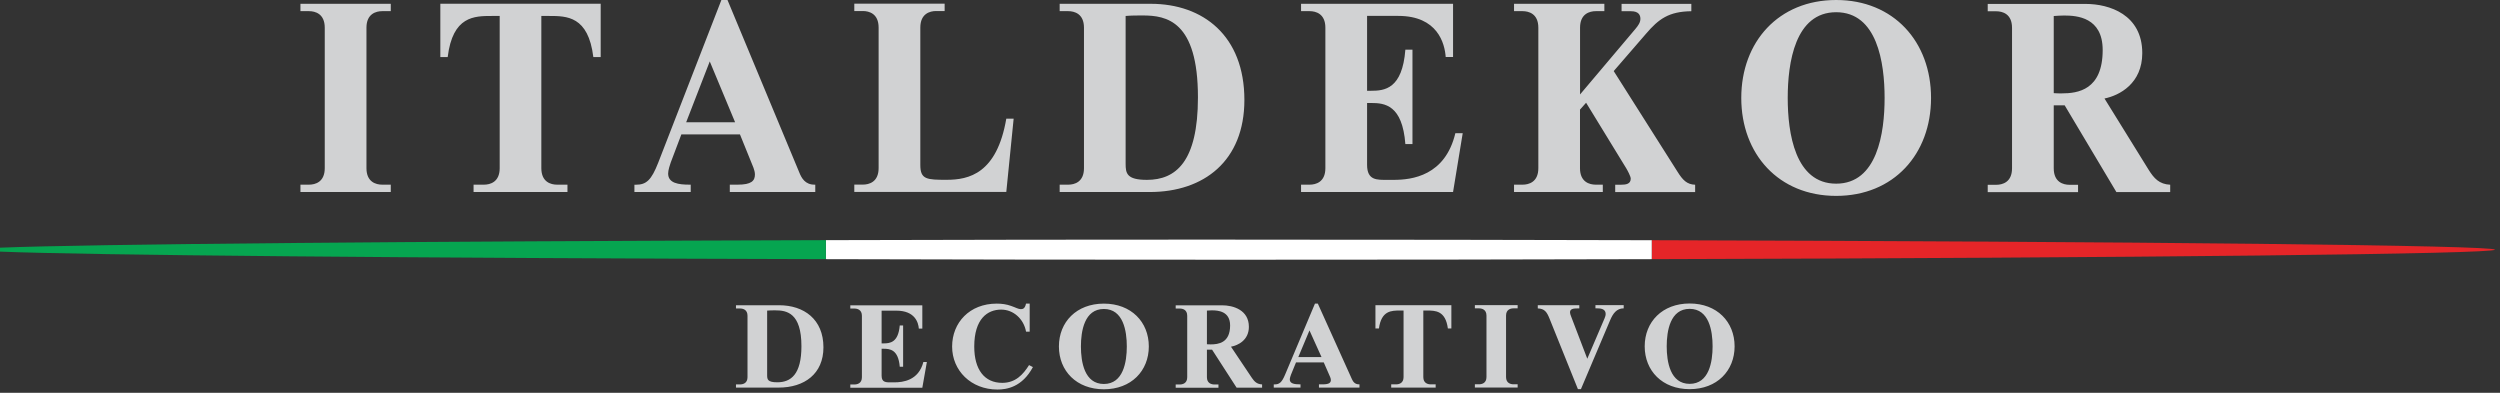
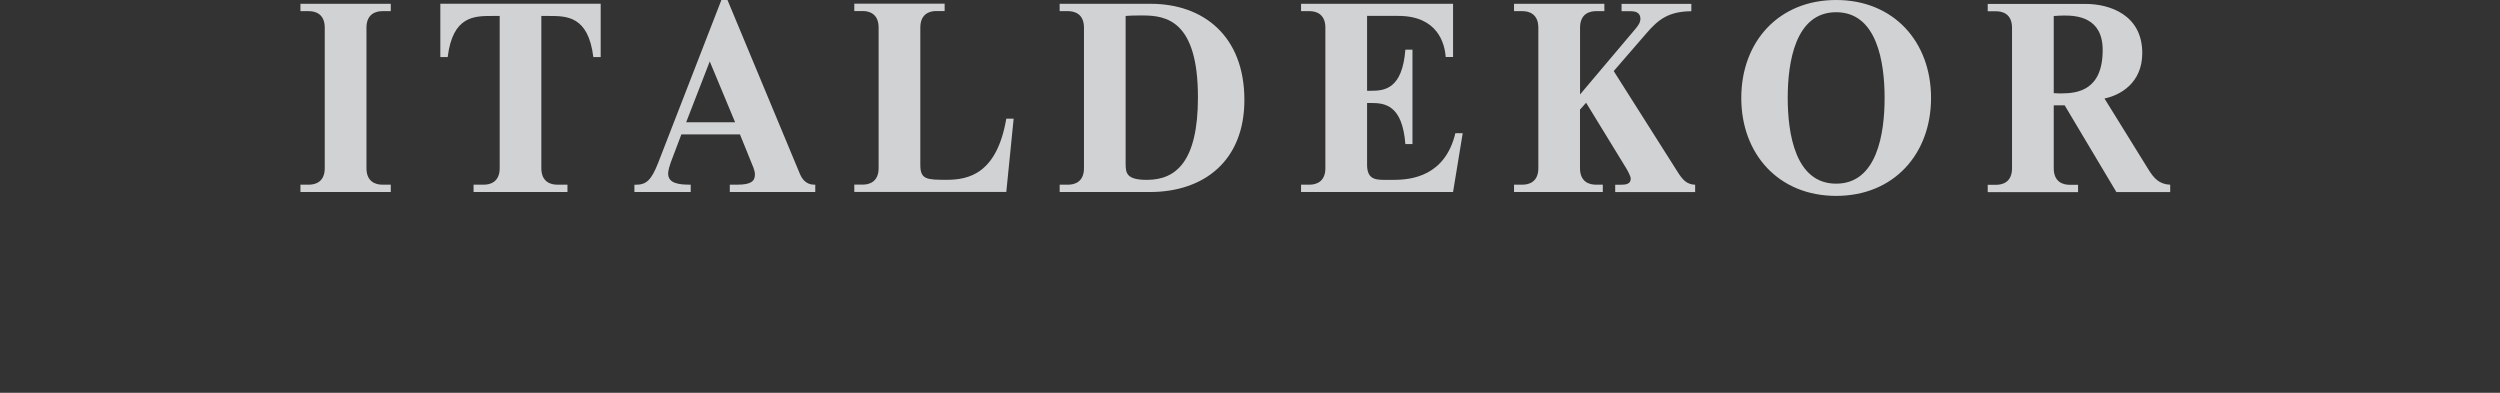
<svg xmlns="http://www.w3.org/2000/svg" width="401" height="63" viewBox="0 0 401 63" fill="none">
  <rect x="0" y="0" width="401" height="63" fill="#333333" stroke="none" />
  <path d="M329.42 2.57C329.99 2.53 330.52 2.49 331.09 2.49C333.13 2.49 337.27 2.77 337.27 8.02C337.27 14.45 333.28 14.98 330.68 14.98C330.27 14.98 329.82 14.98 329.42 14.94M329.42 16.89H331.17L339.47 30.81H348.1V29.63C346.35 29.55 345.5 28.61 344.64 27.23L337.56 15.8C339.96 15.31 343.62 13.4 343.62 8.52C343.62 2.33 338.33 0.63 334.54 0.63H318.83V1.81H320.21C321.19 1.81 322.73 2.22 322.73 4.46V27C322.73 29.24 321.18 29.64 320.21 29.64H318.83V30.82H333.32V29.64H331.94C330.96 29.64 329.42 29.23 329.42 27V16.91V16.89ZM286.75 15.71C286.75 10.05 287.93 1.96 294.52 1.96C301.11 1.96 302.29 10.06 302.29 15.71C302.29 21.36 301.11 29.46 294.52 29.46C287.93 29.46 286.75 21.36 286.75 15.71ZM279.3 15.71C279.3 24.7 285.28 31.42 294.52 31.42C303.76 31.42 309.74 24.71 309.74 15.71C309.74 6.71 303.76 0 294.52 0C285.28 0 279.3 6.71 279.3 15.71ZM253.44 15.14V4.44C253.44 2.2 254.99 1.79 255.96 1.79H257.34V0.61H242.85V1.79H244.23C245.21 1.79 246.75 2.2 246.75 4.44V26.98C246.75 29.22 245.2 29.62 244.23 29.62H242.85V30.8H257.09V29.62H255.95C254.97 29.62 253.43 29.21 253.43 26.98V17.58L254.41 16.48L260.84 26.98C261.04 27.31 261.57 28.28 261.57 28.65C261.57 29.5 260.84 29.63 260.02 29.63H259.08V30.81H271.9V29.63C270.6 29.59 269.91 28.9 269.05 27.51L258.84 11.4L264.05 5.38C266.04 3.06 267.67 1.84 271.29 1.8V0.62H260.1V1.8H261.61C262.87 1.8 263.12 2.45 263.12 3.02C263.12 3.59 262.79 4.08 262.31 4.65L253.44 15.15V15.14ZM233.07 0.61H208.69V1.79H210.07C211.05 1.79 212.59 2.2 212.59 4.44V26.98C212.59 29.22 211.04 29.62 210.07 29.62H208.69V30.8H233.07L234.62 21.36H233.44C231.81 28.2 226.48 28.85 223.55 28.85H222.53C220.9 28.85 219.28 28.97 219.28 26.45V16.52H219.93C222.09 16.52 224.94 16.81 225.42 23.11H226.56V7.97H225.42C224.93 14.28 222.08 14.56 219.93 14.56H219.28V2.55H224.28C230.59 2.55 231.73 6.95 231.89 9.14H233.07V0.59V0.61ZM180.55 2.56C181.44 2.48 182.38 2.48 183.28 2.48C187.11 2.48 192.15 3.33 192.15 15.62C192.15 26 188.57 28.85 183.97 28.85C180.71 28.85 180.55 27.79 180.55 26.25V2.56ZM169.97 30.8H184.42C193.13 30.8 199.6 25.79 199.6 16.03C199.6 5.73 192.97 0.61 184.58 0.61H169.97V1.79H171.35C172.33 1.79 173.87 2.2 173.87 4.44V26.98C173.87 29.22 172.32 29.62 171.35 29.62H169.97V30.8ZM140.93 26.97C140.93 29.21 139.38 29.61 138.41 29.61H137.03V30.79H161.41L162.59 19.03H161.41C159.9 27.86 155.39 28.84 151.85 28.84C148.68 28.84 147.62 28.8 147.62 26.48V4.42C147.62 2.18 149.17 1.77 150.14 1.77H151.52V0.59H137.03V1.77H138.41C139.39 1.77 140.93 2.18 140.93 4.42V26.96V26.97ZM113.84 9.84L117.91 19.61H110.06L113.85 9.84H113.84ZM101.75 30.8H110.79V29.62H110.63C108.8 29.62 107.17 29.38 107.17 27.83C107.17 27.3 107.46 26.4 107.58 26.08L109.29 21.56H118.69L120.85 26.89C120.97 27.22 121.09 27.62 121.09 27.99C121.09 29.01 120.52 29.62 118.32 29.62H117.06V30.8H130.77V29.62H130.65C129.14 29.62 128.57 28.56 128.21 27.67L116.69 0H115.71L105.58 26.09C104.48 28.9 103.67 29.63 102 29.63H101.76V30.81L101.75 30.8ZM86.83 2.56H88.05C90.9 2.56 94.36 2.56 95.17 9.15H96.35V0.6H70.63V9.15H71.81C72.62 2.56 76.08 2.56 78.93 2.56H80.15V26.98C80.15 29.22 78.6 29.62 77.63 29.62H75.96V30.8H91.02V29.62H89.35C88.37 29.62 86.83 29.21 86.83 26.98V2.56ZM48.19 30.8H62.68V29.62H61.3C60.32 29.62 58.78 29.21 58.78 26.98V4.44C58.78 2.2 60.33 1.79 61.3 1.79H62.68V0.61H48.19V1.79H49.57C50.55 1.79 52.09 2.2 52.09 4.44V26.98C52.09 29.22 50.54 29.62 49.57 29.62H48.19V30.8Z" fill="#D1D2D3" />
-   <path d="M264.94 38.529C343.7 38.749 400.18 39.349 400.18 40.049C400.18 40.749 343.69 41.349 264.94 41.569" fill="#E52528" />
-   <path d="M198.14 38.44C221.55 38.44 244.03 38.47 264.94 38.53V41.57C244.03 41.63 221.55 41.66 198.14 41.66C174.73 41.66 153.06 41.63 132.47 41.57V38.52C153.06 38.46 175.15 38.43 198.14 38.43" fill="white" />
-   <path d="M132.47 41.569C65.28 41.389 14.1 40.929 0 40.359V39.73C14.1 39.16 65.28 38.709 132.47 38.52" fill="#06A550" />
-   <path d="M267.34 55.55C267.34 53.08 267.9 49.54 271.02 49.54C274.14 49.54 274.7 53.08 274.7 55.55C274.7 58.02 274.14 61.57 271.02 61.57C267.9 61.57 267.34 58.03 267.34 55.55ZM263.81 55.55C263.81 59.48 266.64 62.42 271.02 62.42C275.4 62.42 278.23 59.48 278.23 55.55C278.23 51.62 275.4 48.68 271.02 48.68C266.64 48.68 263.81 51.62 263.81 55.55ZM246.66 48.95V49.47C247.74 49.51 248.11 50.02 248.55 51.12L253.1 62.42H253.58L258.28 51.33C258.72 50.3 259.3 49.46 260.44 49.46V48.94H255.91V49.46H256.22C256.66 49.46 257.55 49.51 257.55 50.35C257.55 50.62 257.45 50.85 257.38 51.04L254.6 57.54L251.98 50.69C251.9 50.49 251.83 50.28 251.83 50.09C251.83 49.52 252.43 49.47 252.99 49.47H253.32V48.95H246.67H246.66ZM236.57 62.16H243.43V61.64H242.77C242.31 61.64 241.57 61.46 241.57 60.48V50.62C241.57 49.64 242.3 49.46 242.77 49.46H243.43V48.94H236.57V49.46H237.23C237.69 49.46 238.43 49.64 238.43 50.62V60.48C238.43 61.46 237.7 61.64 237.23 61.64H236.57V62.16ZM228.29 49.81H228.87C230.22 49.81 231.86 49.81 232.24 52.69H232.8V48.95H220.62V52.69H221.18C221.57 49.81 223.2 49.81 224.55 49.81H225.13V60.49C225.13 61.47 224.4 61.65 223.94 61.65H223.15V62.17H230.28V61.65H229.49C229.03 61.65 228.3 61.47 228.3 60.49V49.81H228.29ZM210.04 53L211.97 57.27H208.25L210.04 53ZM204.32 62.17H208.6V61.65H208.52C207.65 61.65 206.88 61.54 206.88 60.87C206.88 60.64 207.02 60.25 207.07 60.11L207.88 58.13H212.33L213.35 60.46C213.41 60.6 213.47 60.78 213.47 60.94C213.47 61.39 213.2 61.65 212.16 61.65H211.56V62.17H218.06V61.65H218C217.29 61.65 217.02 61.19 216.84 60.8L211.38 48.7H210.92L206.12 60.11C205.6 61.34 205.22 61.66 204.43 61.66H204.31V62.18L204.32 62.17ZM193.59 49.82C193.86 49.8 194.11 49.78 194.38 49.78C195.34 49.78 197.31 49.9 197.31 52.2C197.31 55.01 195.42 55.24 194.19 55.24C194 55.24 193.78 55.24 193.59 55.22V49.81V49.82ZM193.59 56.09H194.42L198.35 62.18H202.44V61.66C201.61 61.62 201.21 61.21 200.8 60.61L197.45 55.61C198.59 55.4 200.32 54.56 200.32 52.42C200.32 49.72 197.81 48.97 196.02 48.97H188.58V49.49H189.24C189.7 49.49 190.43 49.67 190.43 50.65V60.51C190.43 61.49 189.7 61.67 189.24 61.67H188.58V62.19H195.44V61.67H194.79C194.33 61.67 193.59 61.49 193.59 60.51V56.1V56.09ZM173.38 55.57C173.38 53.1 173.94 49.56 177.06 49.56C180.18 49.56 180.74 53.1 180.74 55.57C180.74 58.04 180.18 61.59 177.06 61.59C173.94 61.59 173.38 58.05 173.38 55.57ZM169.85 55.57C169.85 59.5 172.68 62.44 177.06 62.44C181.44 62.44 184.27 59.5 184.27 55.57C184.27 51.64 181.44 48.7 177.06 48.7C172.68 48.7 169.85 51.64 169.85 55.57ZM165.15 48.7H164.57C164.43 49.41 164.13 49.59 163.76 49.59C163.34 49.59 162.91 49.32 162.18 49.07C161.43 48.8 160.68 48.7 159.87 48.7C155.53 48.7 152.72 51.74 152.72 55.59C152.72 59.44 155.75 62.48 159.99 62.48C161.45 62.48 163.94 62.12 165.68 58.88L165.06 58.56C164.11 60.07 162.9 61.41 160.76 61.41C157.91 61.41 156.27 59.29 156.27 55.59C156.27 51.14 158.39 49.66 160.59 49.66C162.56 49.66 164.21 51.16 164.58 53.2H165.16V48.7H165.15ZM147.94 48.97H136.39V49.49H137.05C137.51 49.49 138.25 49.67 138.25 50.65V60.51C138.25 61.49 137.52 61.67 137.05 61.67H136.39V62.19H147.94L148.67 58.06H148.11C147.34 61.05 144.81 61.33 143.43 61.33H142.95C142.18 61.33 141.41 61.38 141.41 60.28V55.94H141.72C142.74 55.94 144.09 56.06 144.32 58.82H144.86V52.2H144.32C144.09 54.96 142.74 55.08 141.72 55.08H141.41V49.83H143.78C146.77 49.83 147.31 51.75 147.38 52.71H147.94V48.97ZM123.06 49.82C123.48 49.78 123.93 49.78 124.35 49.78C126.16 49.78 128.55 50.15 128.55 55.53C128.55 60.07 126.85 61.32 124.67 61.32C123.13 61.32 123.05 60.86 123.05 60.18V49.82H123.06ZM118.05 62.17H124.89C129.01 62.17 132.08 59.98 132.08 55.71C132.08 51.21 128.94 48.96 124.97 48.96H118.05V49.48H118.7C119.16 49.48 119.9 49.66 119.9 50.64V60.5C119.9 61.48 119.17 61.66 118.7 61.66H118.05V62.18V62.17Z" fill="#D1D2D3" />
</svg>